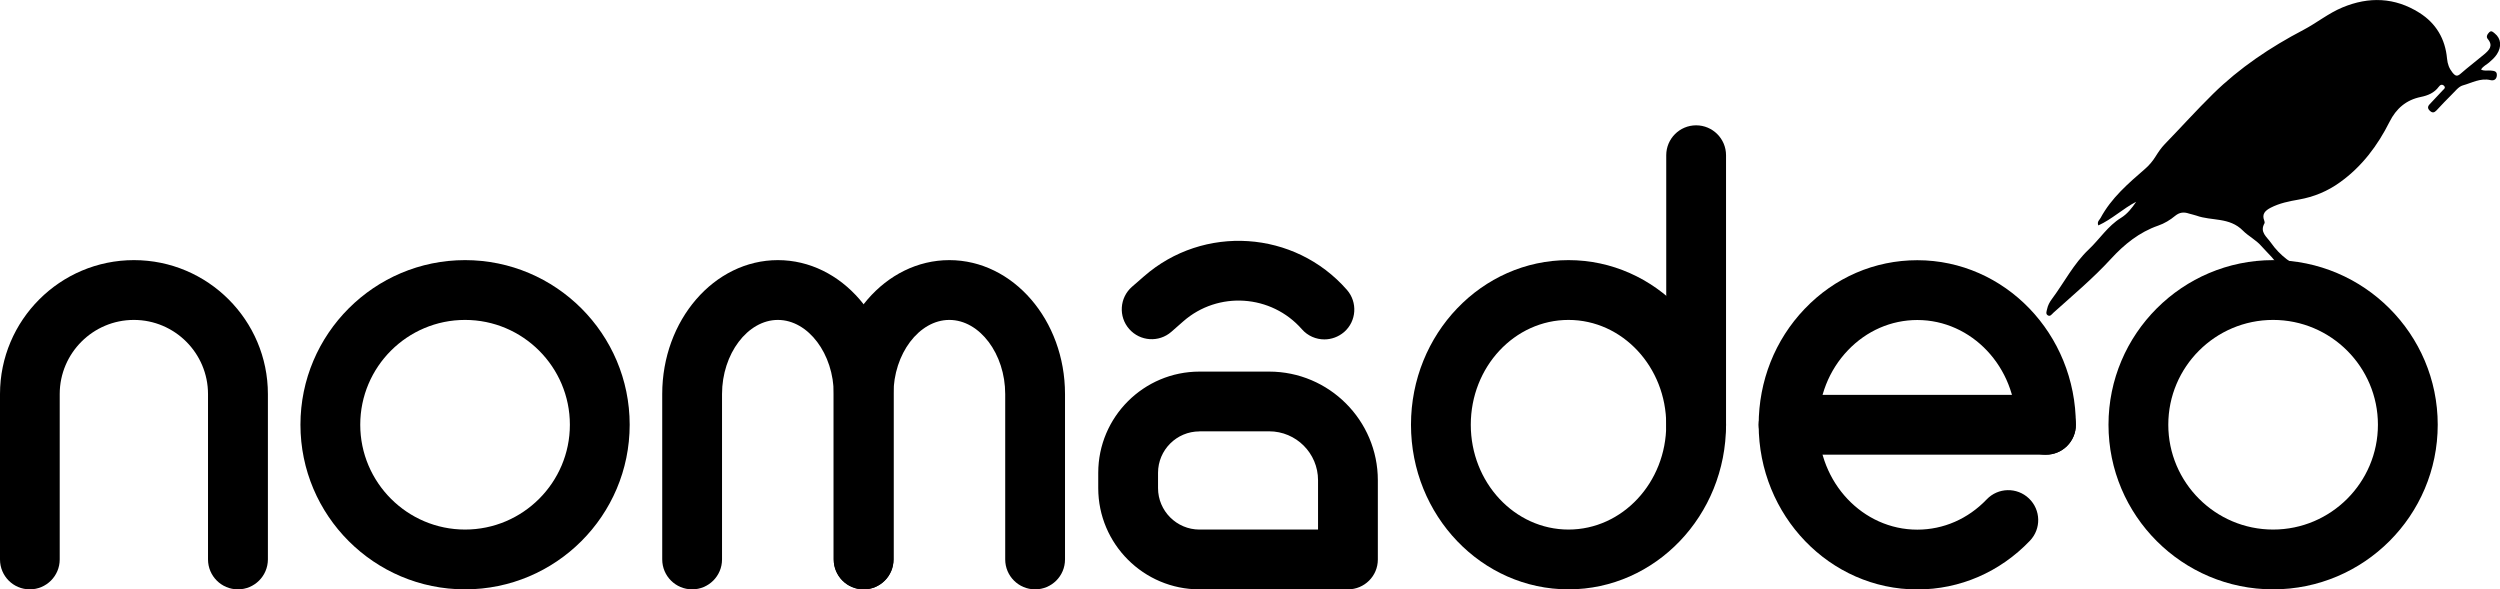
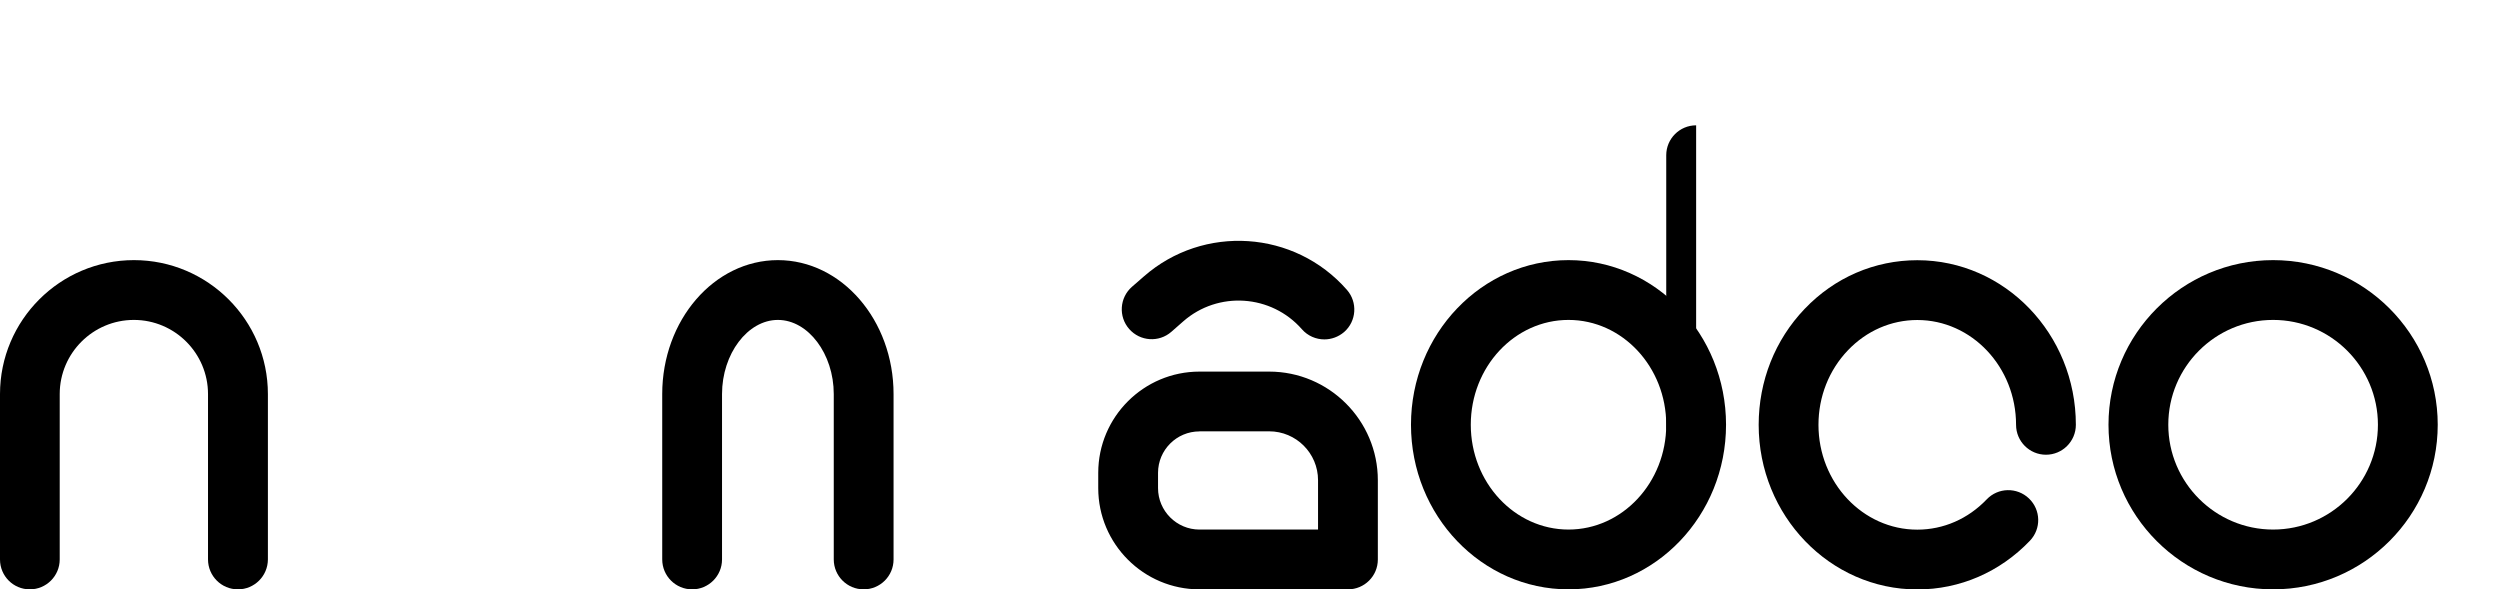
<svg xmlns="http://www.w3.org/2000/svg" version="1.1" id="Calque_1" x="0px" y="0px" viewBox="0 0 292.65 69" style="enable-background:new 0 0 292.65 69;" xml:space="preserve">
  <g>
-     <path d="M198.55,53.36c-1.93,0-3.5-1.57-3.5-3.5V18.17c0-1.93,1.57-3.5,3.5-3.5c1.93,0,3.5,1.57,3.5,3.5v31.69   C202.05,51.79,200.49,53.36,198.55,53.36" />
-     <path d="M239.5,53.22h-30.13c-1.93,0-3.5-1.57-3.5-3.5c0-1.93,1.57-3.5,3.5-3.5h30.13c1.93,0,3.5,1.57,3.5,3.5   C243,51.66,241.44,53.22,239.5,53.22" />
+     <path d="M198.55,53.36c-1.93,0-3.5-1.57-3.5-3.5V18.17c0-1.93,1.57-3.5,3.5-3.5v31.69   C202.05,51.79,200.49,53.36,198.55,53.36" />
    <path d="M155.03,39.73c-0.97,0-1.94-0.4-2.63-1.19c-3.58-4.08-9.81-4.5-13.89-0.92l-1.39,1.22c-1.45,1.27-3.66,1.13-4.94-0.33   c-1.27-1.45-1.13-3.66,0.33-4.94l1.39-1.21c6.98-6.12,17.65-5.42,23.77,1.57c1.27,1.45,1.13,3.67-0.33,4.94   C156.67,39.44,155.85,39.73,155.03,39.73" />
    <path d="M157.79,68.99h-17.38c-6.54,0-11.85-5.32-11.85-11.85v-1.79c0-6.54,5.32-11.85,11.85-11.85h8.16   c7.01,0,12.72,5.71,12.72,12.72v9.28C161.29,67.43,159.72,68.99,157.79,68.99 M140.41,50.5c-2.68,0-4.85,2.18-4.85,4.85v1.79   c0,2.67,2.18,4.85,4.85,4.85h13.88v-5.78c0-3.15-2.56-5.72-5.72-5.72H140.41z" />
-     <path d="M54.44,68.99c-10.63,0-19.27-8.64-19.27-19.27c0-10.63,8.65-19.27,19.27-19.27c10.63,0,19.27,8.65,19.27,19.27   C73.71,60.35,65.07,68.99,54.44,68.99 M54.44,37.45c-6.77,0-12.27,5.5-12.27,12.27c0,6.76,5.51,12.27,12.27,12.27   c6.77,0,12.27-5.51,12.27-12.27C66.71,42.96,61.21,37.45,54.44,37.45" />
    <path d="M266.09,68.99c-10.63,0-19.27-8.64-19.27-19.27c0-10.63,8.65-19.27,19.27-19.27c10.63,0,19.27,8.65,19.27,19.27   C285.36,60.35,276.72,68.99,266.09,68.99 M266.09,37.45c-6.77,0-12.27,5.5-12.27,12.27c0,6.76,5.51,12.27,12.27,12.27   c6.77,0,12.27-5.51,12.27-12.27C278.36,42.96,272.86,37.45,266.09,37.45" />
    <path d="M224.44,69c-10.24,0-18.57-8.65-18.57-19.27c0-5.12,1.91-9.94,5.38-13.57c3.51-3.68,8.2-5.7,13.19-5.7   c10.24,0,18.56,8.64,18.56,19.27c0,1.93-1.57,3.5-3.5,3.5c-1.93,0-3.5-1.57-3.5-3.5c0-6.77-5.19-12.27-11.56-12.27   c-3.06,0-5.94,1.26-8.12,3.54c-2.22,2.32-3.45,5.43-3.45,8.73c0,6.77,5.19,12.27,11.57,12.27c3.06,0,5.94-1.26,8.12-3.54   c1.33-1.4,3.55-1.45,4.95-0.11c1.4,1.34,1.45,3.55,0.11,4.95C234.11,66.97,229.43,69,224.44,69" />
    <path d="M183.61,68.99c-10.17,0-18.44-8.64-18.44-19.27c0-10.63,8.27-19.27,18.44-19.27c10.17,0,18.44,8.65,18.44,19.27   C202.05,60.35,193.78,68.99,183.61,68.99 M183.61,37.45c-6.31,0-11.44,5.5-11.44,12.27c0,6.76,5.13,12.27,11.44,12.27   c6.31,0,11.44-5.51,11.44-12.27C195.05,42.96,189.92,37.45,183.61,37.45" />
    <path d="M27.85,68.99c-1.93,0-3.5-1.57-3.5-3.5V46.13c0-4.78-3.89-8.68-8.68-8.68c-4.78,0-8.68,3.89-8.68,8.68v19.36   c0,1.93-1.57,3.5-3.5,3.5S0,67.43,0,65.49V46.13c0-8.64,7.03-15.68,15.68-15.68c8.64,0,15.68,7.03,15.68,15.68v19.36   C31.35,67.43,29.78,68.99,27.85,68.99" />
    <path d="M101.1,68.99c-1.93,0-3.5-1.57-3.5-3.5V46.13c0-4.7-2.99-8.68-6.54-8.68c-3.54,0-6.54,3.97-6.54,8.68v19.36   c0,1.93-1.57,3.5-3.5,3.5s-3.5-1.57-3.5-3.5V46.13c0-8.64,6.07-15.68,13.54-15.68c7.46,0,13.54,7.03,13.54,15.68v19.36   C104.6,67.43,103.03,68.99,101.1,68.99" />
-     <path d="M121.17,68.99c-1.93,0-3.5-1.57-3.5-3.5V46.13c0-4.7-2.99-8.68-6.54-8.68c-3.54,0-6.54,3.97-6.54,8.68v19.36   c0,1.93-1.57,3.5-3.5,3.5s-3.5-1.57-3.5-3.5V46.13c0-8.64,6.07-15.68,13.54-15.68c7.46,0,13.54,7.03,13.54,15.68v19.36   C124.67,67.43,123.1,68.99,121.17,68.99" />
-     <path d="M271.12,33.38c0.41,0.65,0.71,1.13,1.01,1.6c-1.01-0.69-2.35-0.72-3.18-1.71c-0.48-0.58-0.77,0.07-1.05,0.3   c-0.43,0.35-0.79,0.59-1.26,0.08c-0.34-0.38-0.44-0.74,0.07-1c0.58-0.3,0.37-0.5,0.18-1.03c-0.45-1.21-1.41-1.93-2.18-2.82   c-0.62-0.72-1.55-1.18-2.15-1.8c-1.59-1.61-3.67-1.11-5.45-1.76c-0.28-0.1-0.59-0.15-0.87-0.24c-0.59-0.2-1.09-0.16-1.61,0.26   c-0.59,0.49-1.26,0.9-1.99,1.15c-2.22,0.77-3.98,2.2-5.54,3.9c-2.09,2.28-4.45,4.25-6.74,6.31c-0.18,0.17-0.38,0.5-0.68,0.27   c-0.23-0.17-0.1-0.46-0.05-0.7c0.09-0.44,0.3-0.83,0.56-1.18c1.44-1.93,2.54-4.13,4.32-5.81c1.28-1.21,2.23-2.75,3.78-3.7   c0.73-0.45,1.28-1.15,1.77-1.88c-1.55,0.8-2.82,2.04-4.43,2.77c-0.18-0.44,0.13-0.63,0.26-0.87c1.26-2.35,3.25-4.05,5.22-5.76   c0.48-0.42,0.88-0.89,1.22-1.44c0.32-0.51,0.66-1.02,1.08-1.45c1.89-1.95,3.71-3.97,5.64-5.87c3.11-3.06,6.73-5.48,10.59-7.5   c1.56-0.82,2.93-1.95,4.57-2.63c3.1-1.29,6.13-1.18,8.99,0.62c1.96,1.23,3.04,3.06,3.25,5.37c0.06,0.63,0.24,1.14,0.64,1.64   c0.34,0.41,0.54,0.49,0.97,0.11c0.89-0.78,1.84-1.49,2.74-2.25c0.56-0.48,1.1-0.98,0.42-1.79c-0.24-0.28-0.03-0.59,0.18-0.8   c0.25-0.24,0.45,0,0.64,0.15c0.74,0.59,0.83,1.54,0.24,2.44c-0.24,0.37-0.57,0.66-0.9,0.95c-0.3,0.27-0.7,0.42-0.95,0.83   c0.38,0.21,0.76,0.08,1.12,0.12c0.35,0.04,0.77,0.03,0.73,0.57c-0.03,0.45-0.33,0.65-0.74,0.55c-1.18-0.28-2.2,0.33-3.25,0.62   c-0.5,0.14-0.89,0.69-1.3,1.08c-0.61,0.6-1.19,1.22-1.77,1.84c-0.25,0.26-0.47,0.34-0.77,0.06c-0.28-0.26-0.3-0.49-0.04-0.77   c0.51-0.54,1.02-1.08,1.52-1.62c0.14-0.15,0.4-0.3,0.17-0.54c-0.22-0.22-0.45-0.13-0.62,0.11c-0.52,0.71-1.27,1.02-2.1,1.19   c-1.71,0.35-2.88,1.35-3.66,2.91c-1.4,2.79-3.23,5.23-5.79,7.07c-1.45,1.05-3.06,1.72-4.82,2.03c-1.14,0.2-2.27,0.42-3.31,0.96   c-0.61,0.32-1.06,0.72-0.75,1.5c0.04,0.1,0.07,0.24,0.03,0.32c-0.59,1.04,0.27,1.58,0.75,2.27c1.05,1.51,2.47,2.54,4.15,3.26   c0.61,0.26,1.18,0.58,1.75,0.92c0.31,0.19,0.81,0.4,0.62,0.85C272.11,33.94,271.64,33.66,271.12,33.38" />
  </g>
</svg>